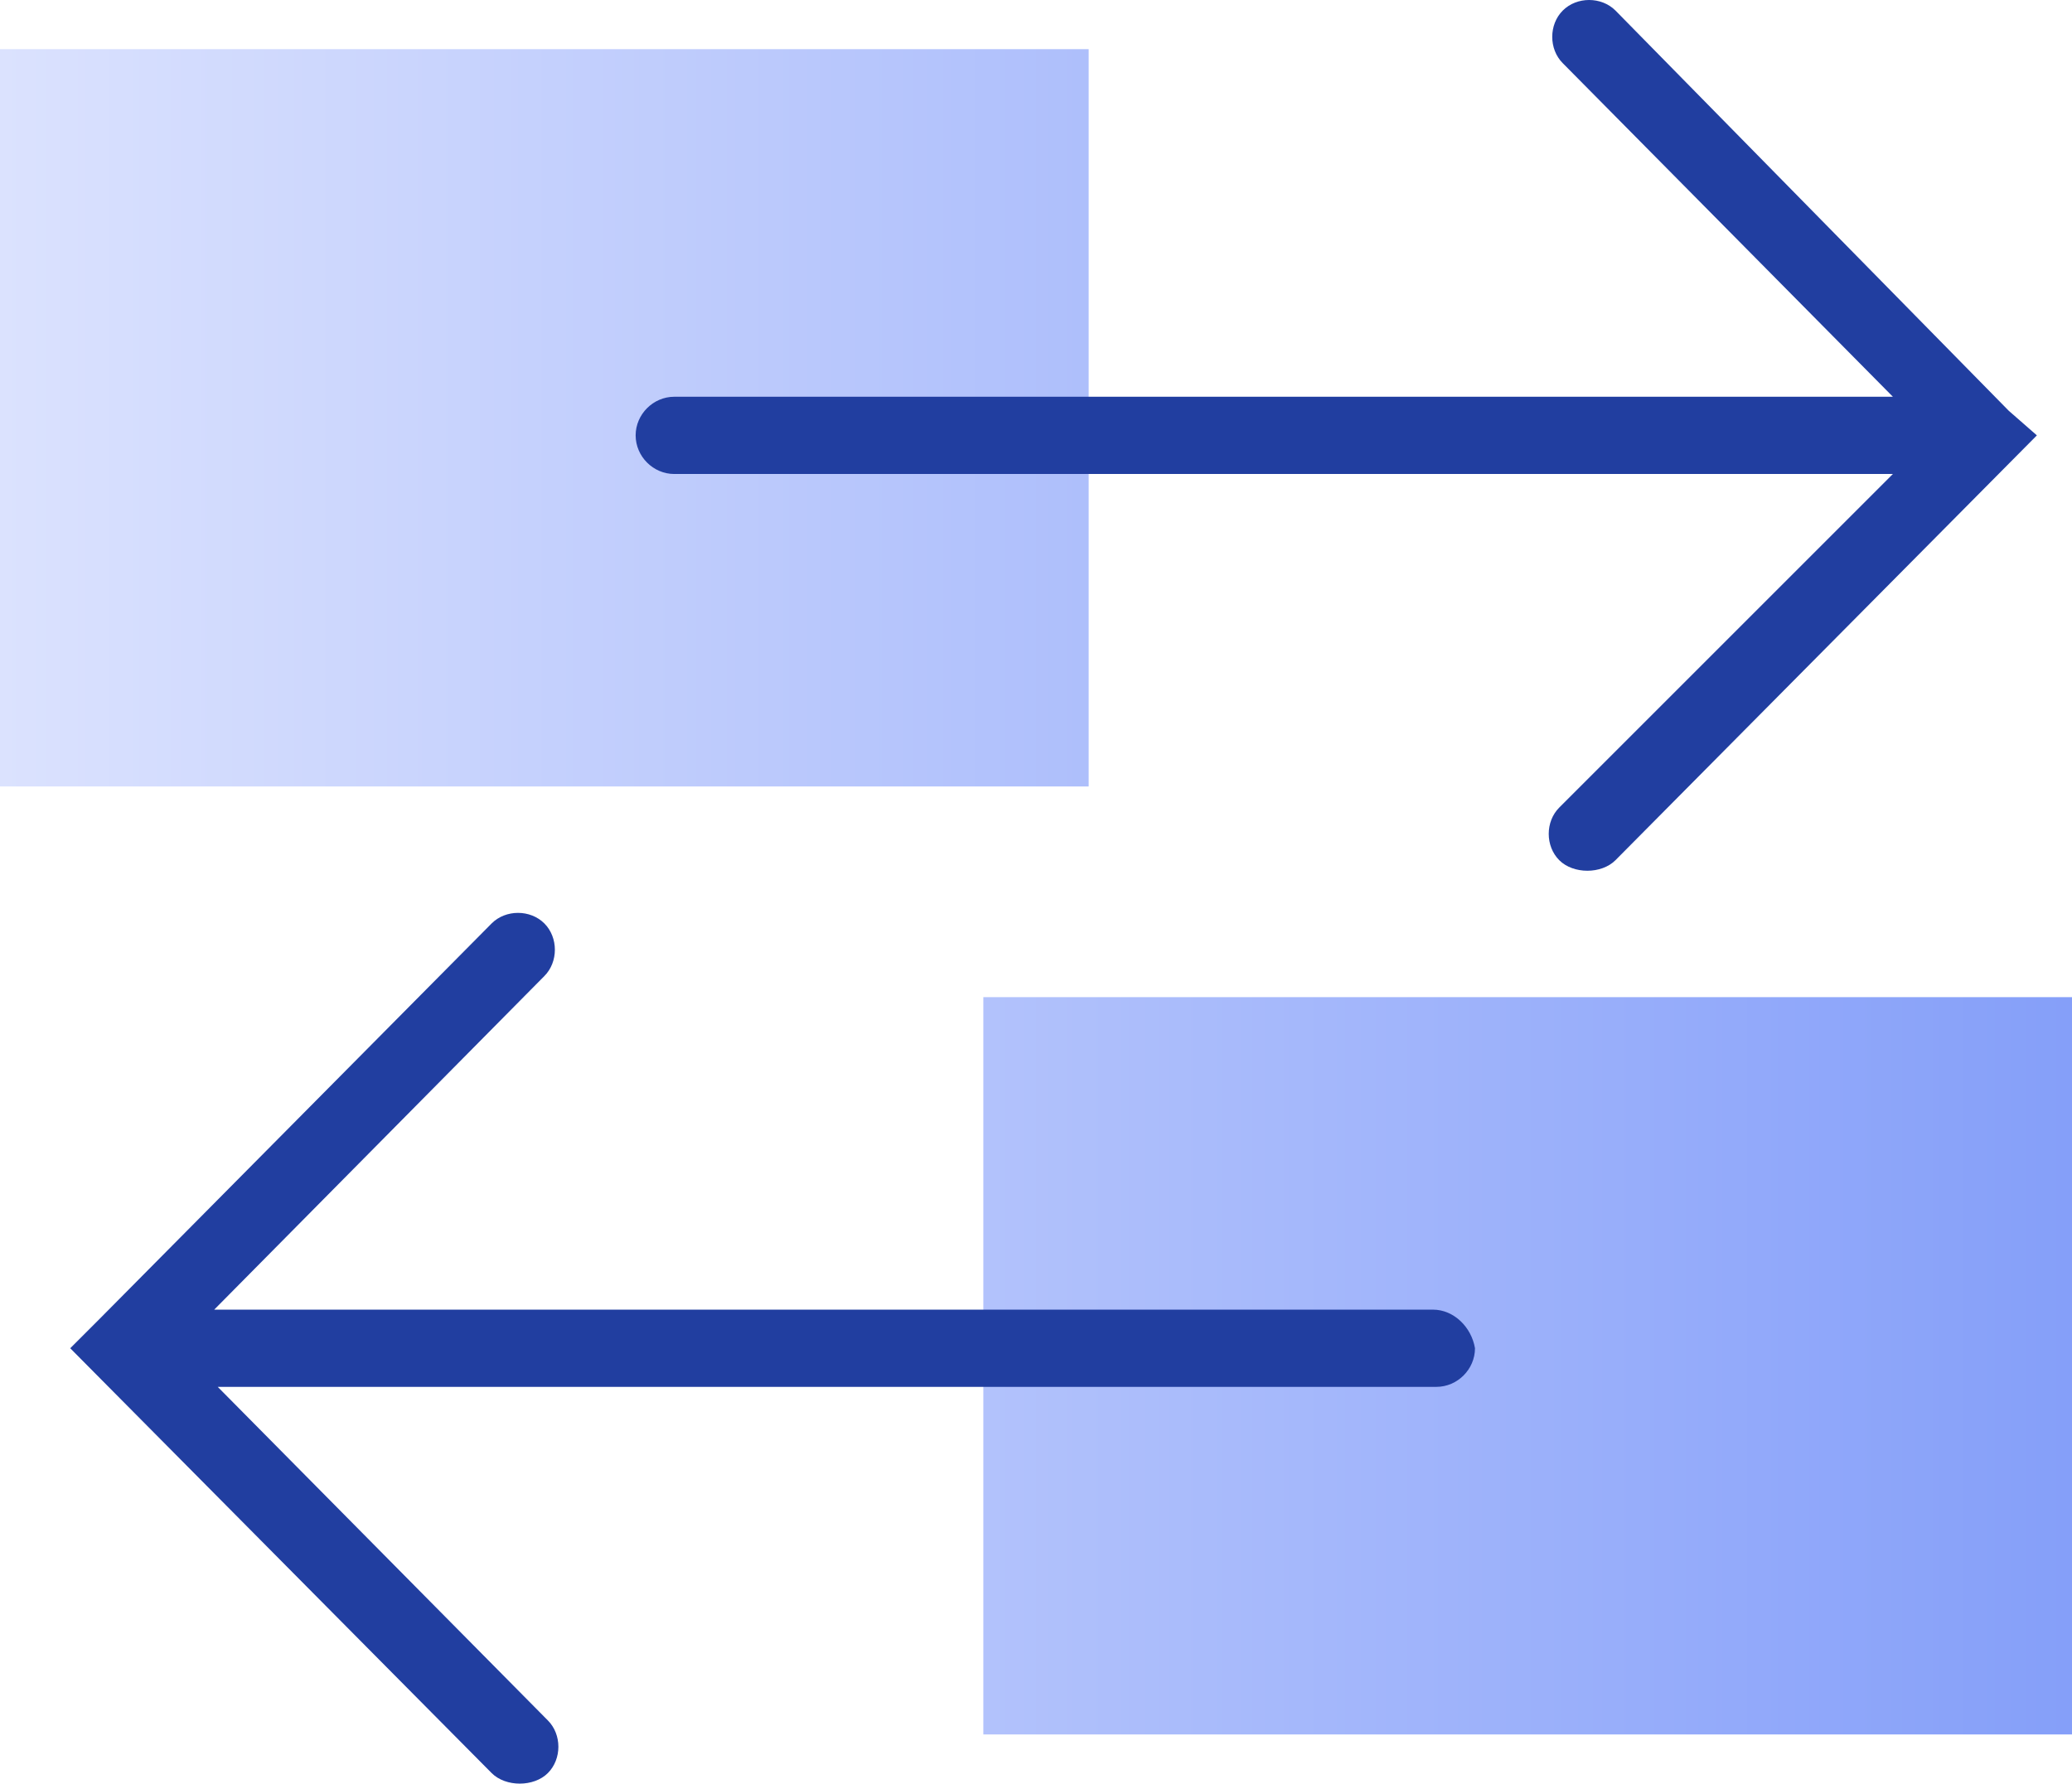
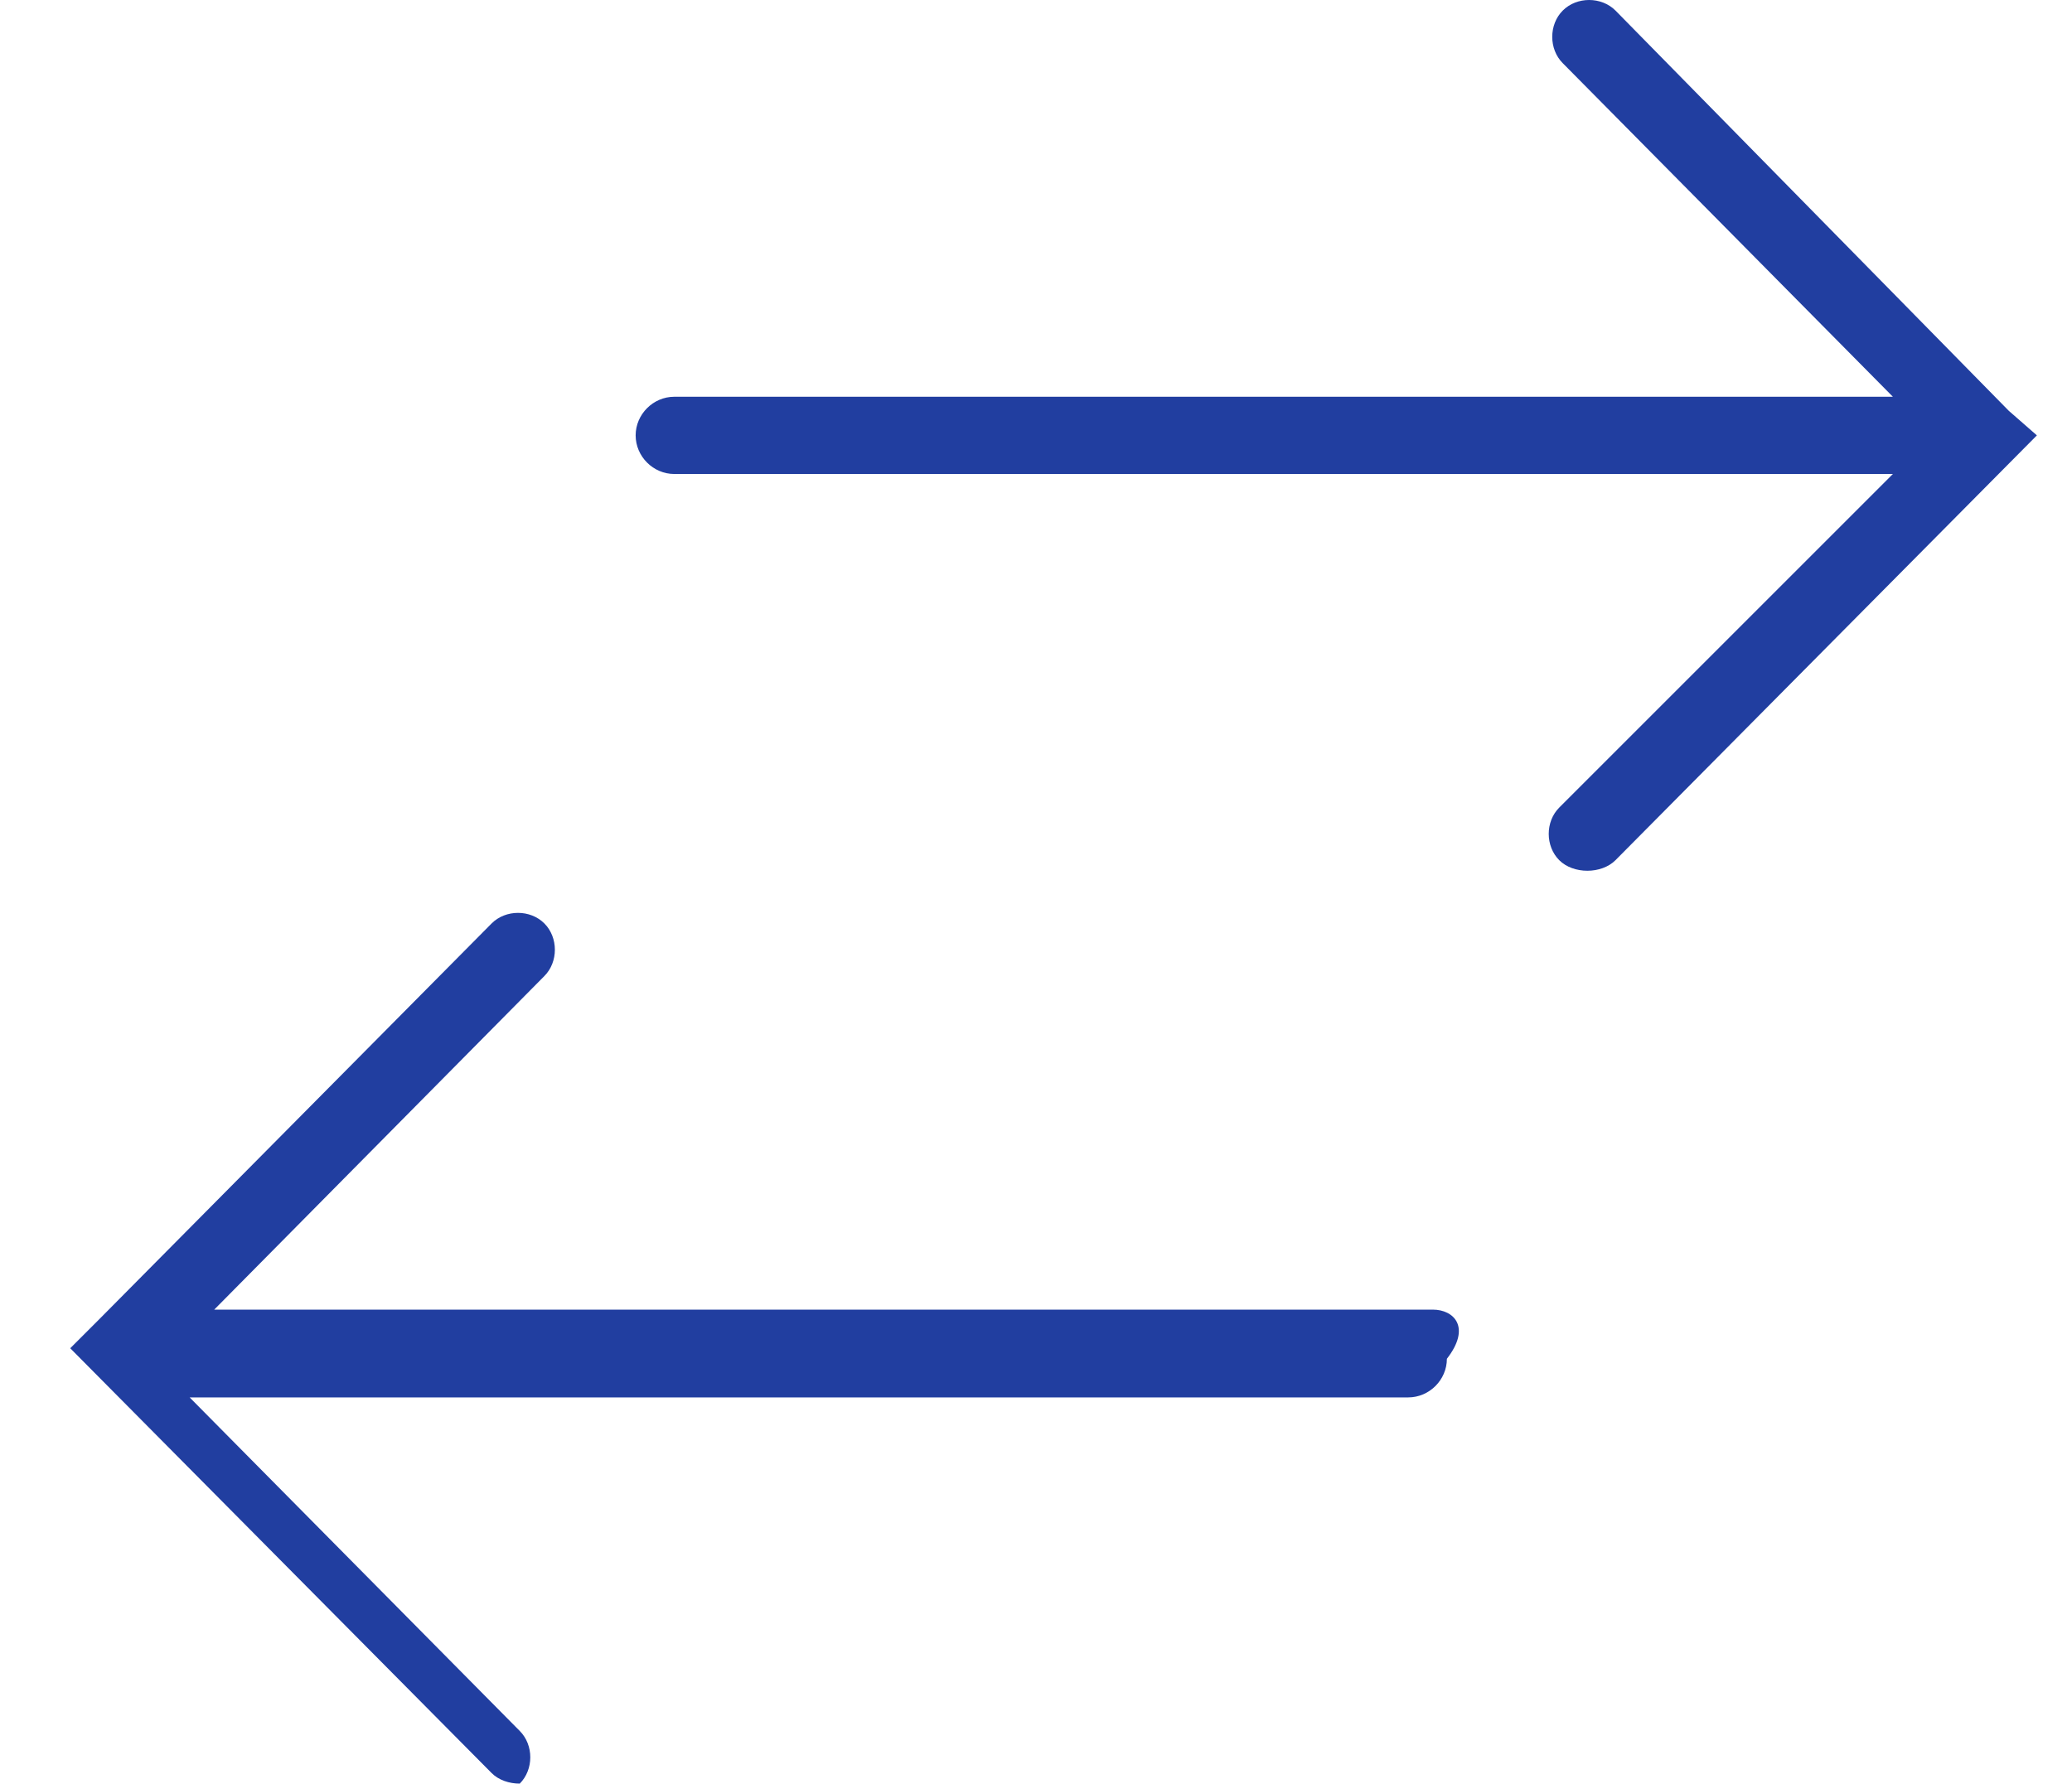
<svg xmlns="http://www.w3.org/2000/svg" version="1.1" id="icon1" x="0px" y="0px" viewBox="0 0 59 50.8" style="enable-background:new 0 0 59 50.8;" xml:space="preserve">
  <style type="text/css">
	.st0{fill-rule:evenodd;clip-rule:evenodd;fill:url(#矩形_6_拷贝_1_);}
	.st1{fill-rule:evenodd;clip-rule:evenodd;fill:#213EA0;}
</style>
  <linearGradient id="矩形_6_拷贝_1_" gradientUnits="userSpaceOnUse" x1="391" y1="-3854" x2="450" y2="-3854" gradientTransform="matrix(1 0 0 -1 -391 -3828.59)">
    <stop offset="0" style="stop-color:#DBE2FE" />
    <stop offset="1" style="stop-color:#859FF9" />
  </linearGradient>
-   <path id="矩形_6_拷贝" class="st0" d="M0,1.4h31v21H0V1.4L0,1.4z M28,28.4h31v21H28V28.4L28,28.4z" />
-   <path class="st1" d="M40.8,37.3H6.1l9.4-9.5c0.4-0.4,0.4-1.1,0-1.5c0,0,0,0,0,0c-0.4-0.4-1.1-0.4-1.5,0L2.8,37.6c0,0,0,0,0,0L2,38.4  l12,12.1c0.2,0.2,0.5,0.3,0.8,0.3v0c0.3,0,0.6-0.1,0.8-0.3c0.4-0.4,0.4-1.1,0-1.5l-9.4-9.5h34.7c0.6,0,1.1-0.5,1.1-1.1  C41.9,37.8,41.4,37.3,40.8,37.3z" />
+   <path class="st1" d="M40.8,37.3H6.1l9.4-9.5c0.4-0.4,0.4-1.1,0-1.5c0,0,0,0,0,0c-0.4-0.4-1.1-0.4-1.5,0L2.8,37.6c0,0,0,0,0,0L2,38.4  l12,12.1c0.2,0.2,0.5,0.3,0.8,0.3v0c0.4-0.4,0.4-1.1,0-1.5l-9.4-9.5h34.7c0.6,0,1.1-0.5,1.1-1.1  C41.9,37.8,41.4,37.3,40.8,37.3z" />
  <path class="st1" d="M57.2,11.7C57.2,11.7,57.2,11.7,57.2,11.7L46,0.3c-0.4-0.4-1.1-0.4-1.5,0c0,0,0,0,0,0c-0.4,0.4-0.4,1.1,0,1.5  l9.4,9.5H19.2c-0.6,0-1.1,0.5-1.1,1.1c0,0.6,0.5,1.1,1.1,1.1h34.7L44.4,23c-0.4,0.4-0.4,1.1,0,1.5c0.2,0.2,0.5,0.3,0.8,0.3v0  c0.3,0,0.6-0.1,0.8-0.3l12-12.1L57.2,11.7z" />
</svg>